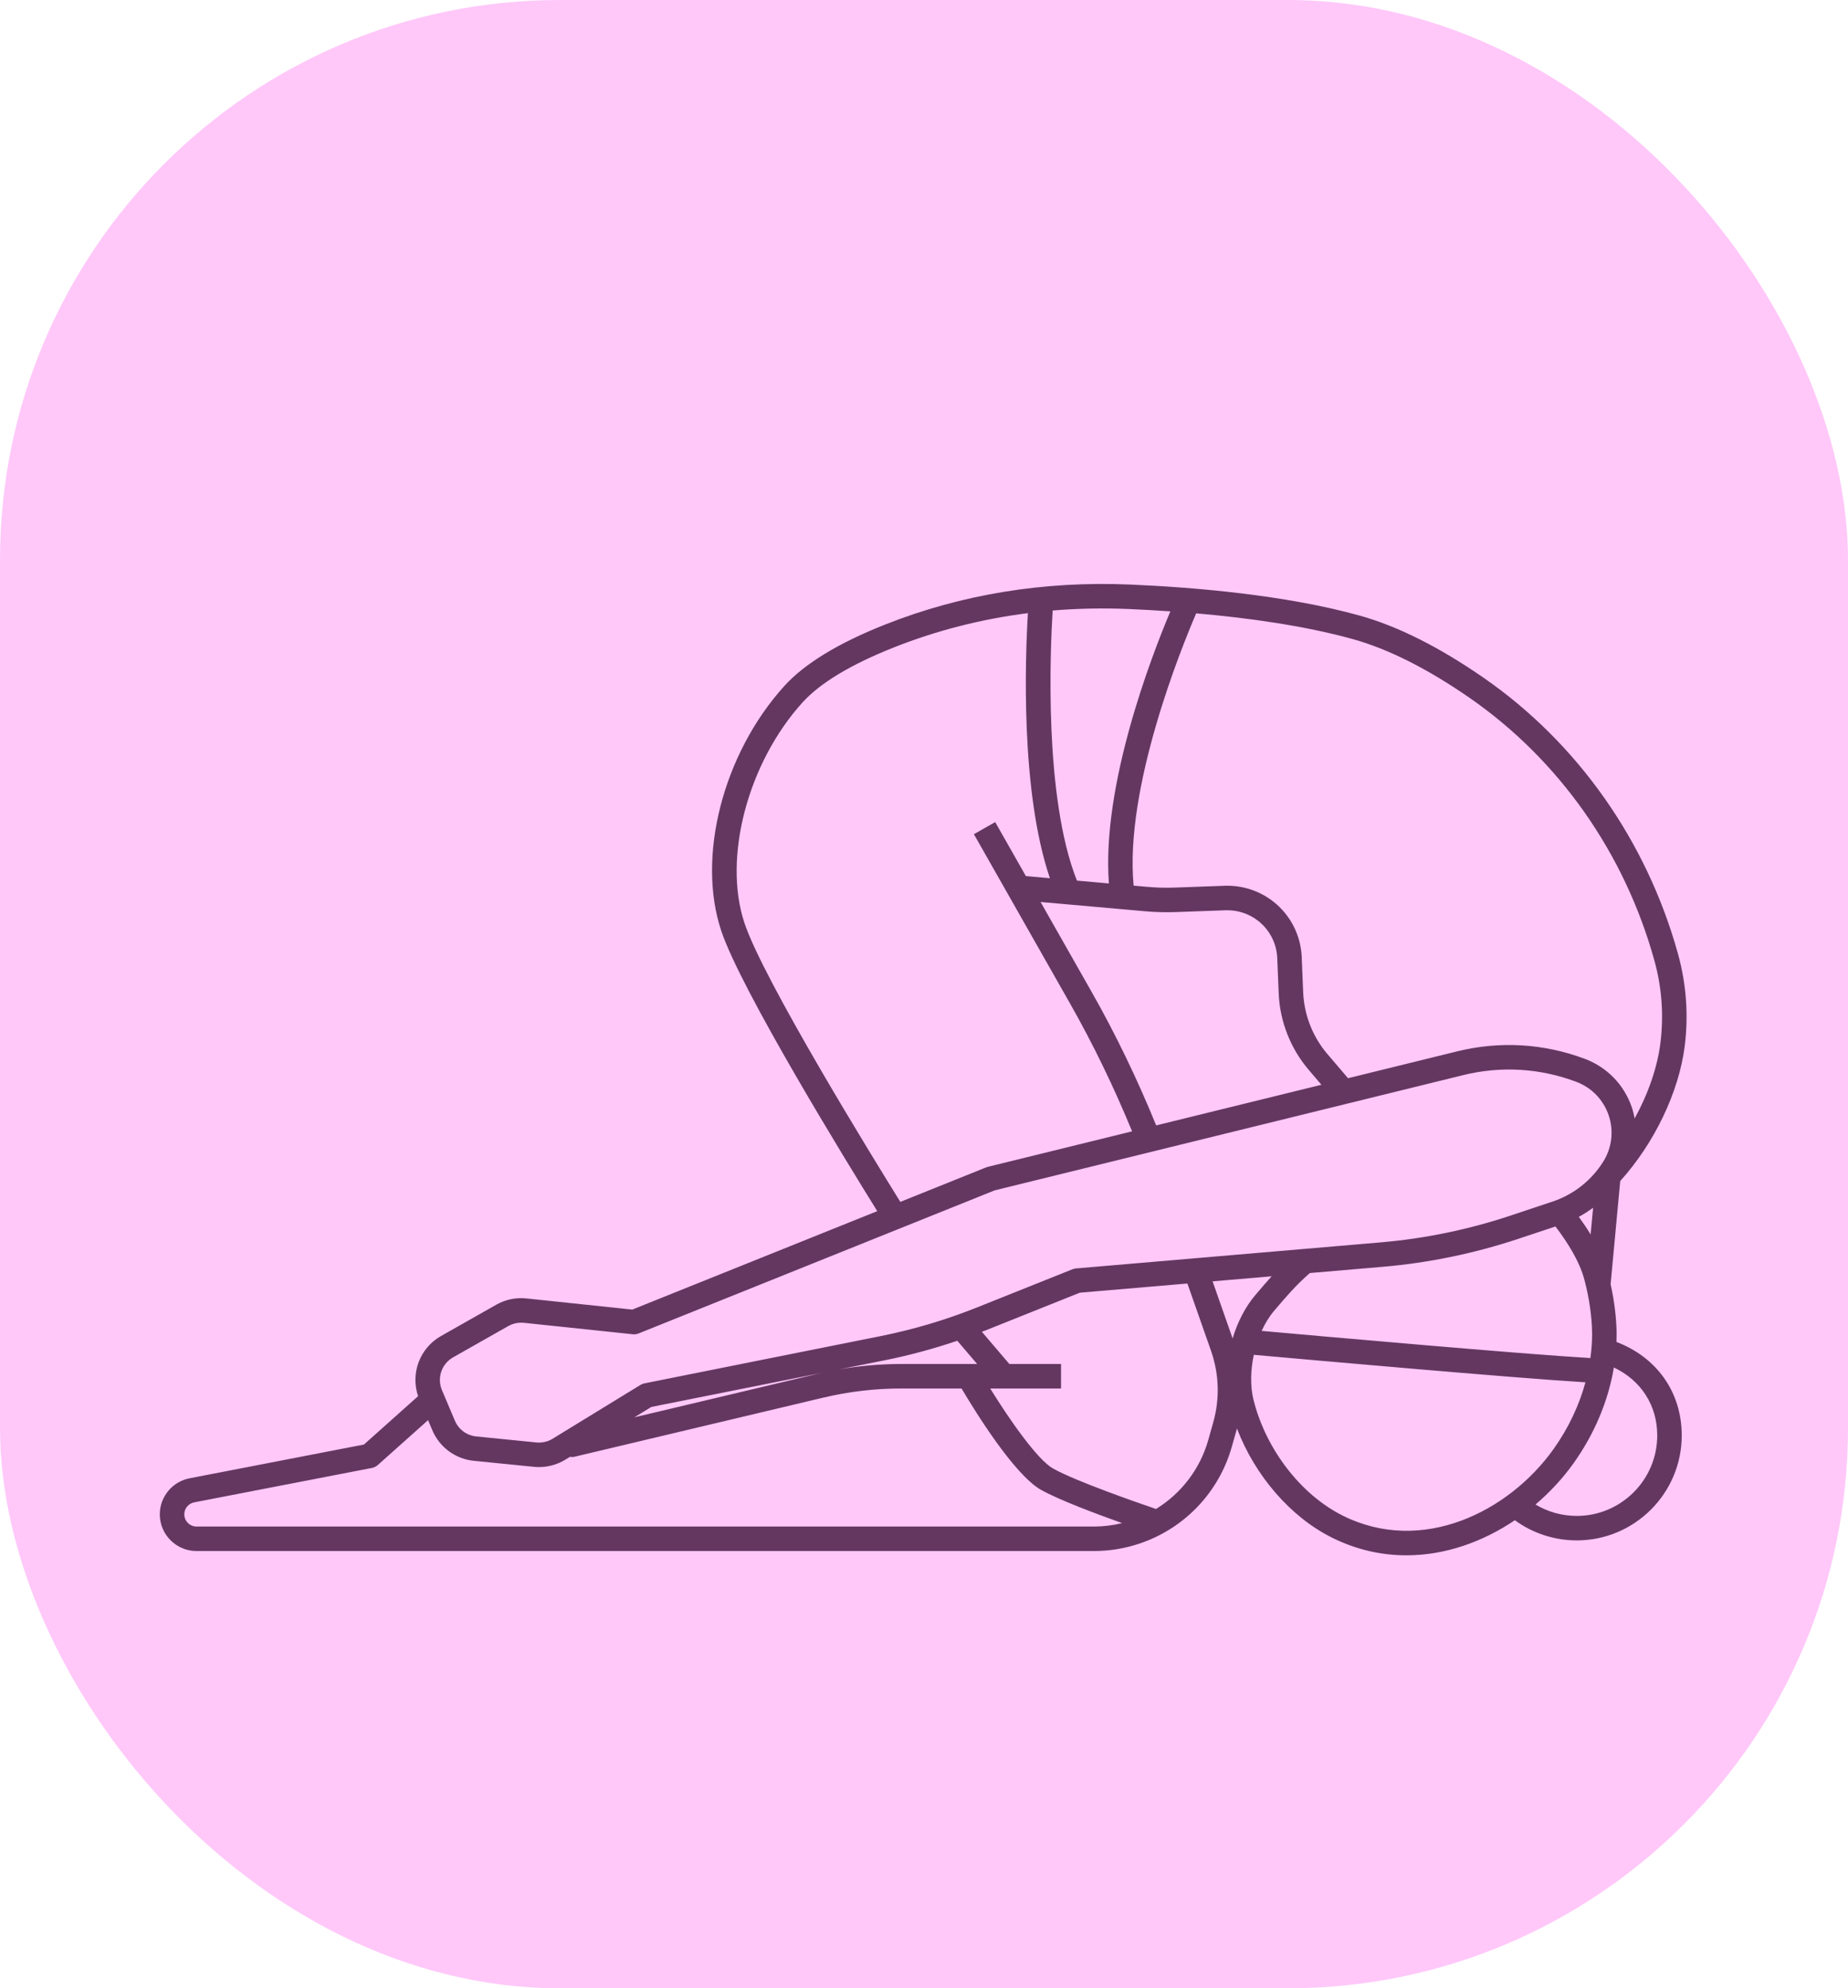
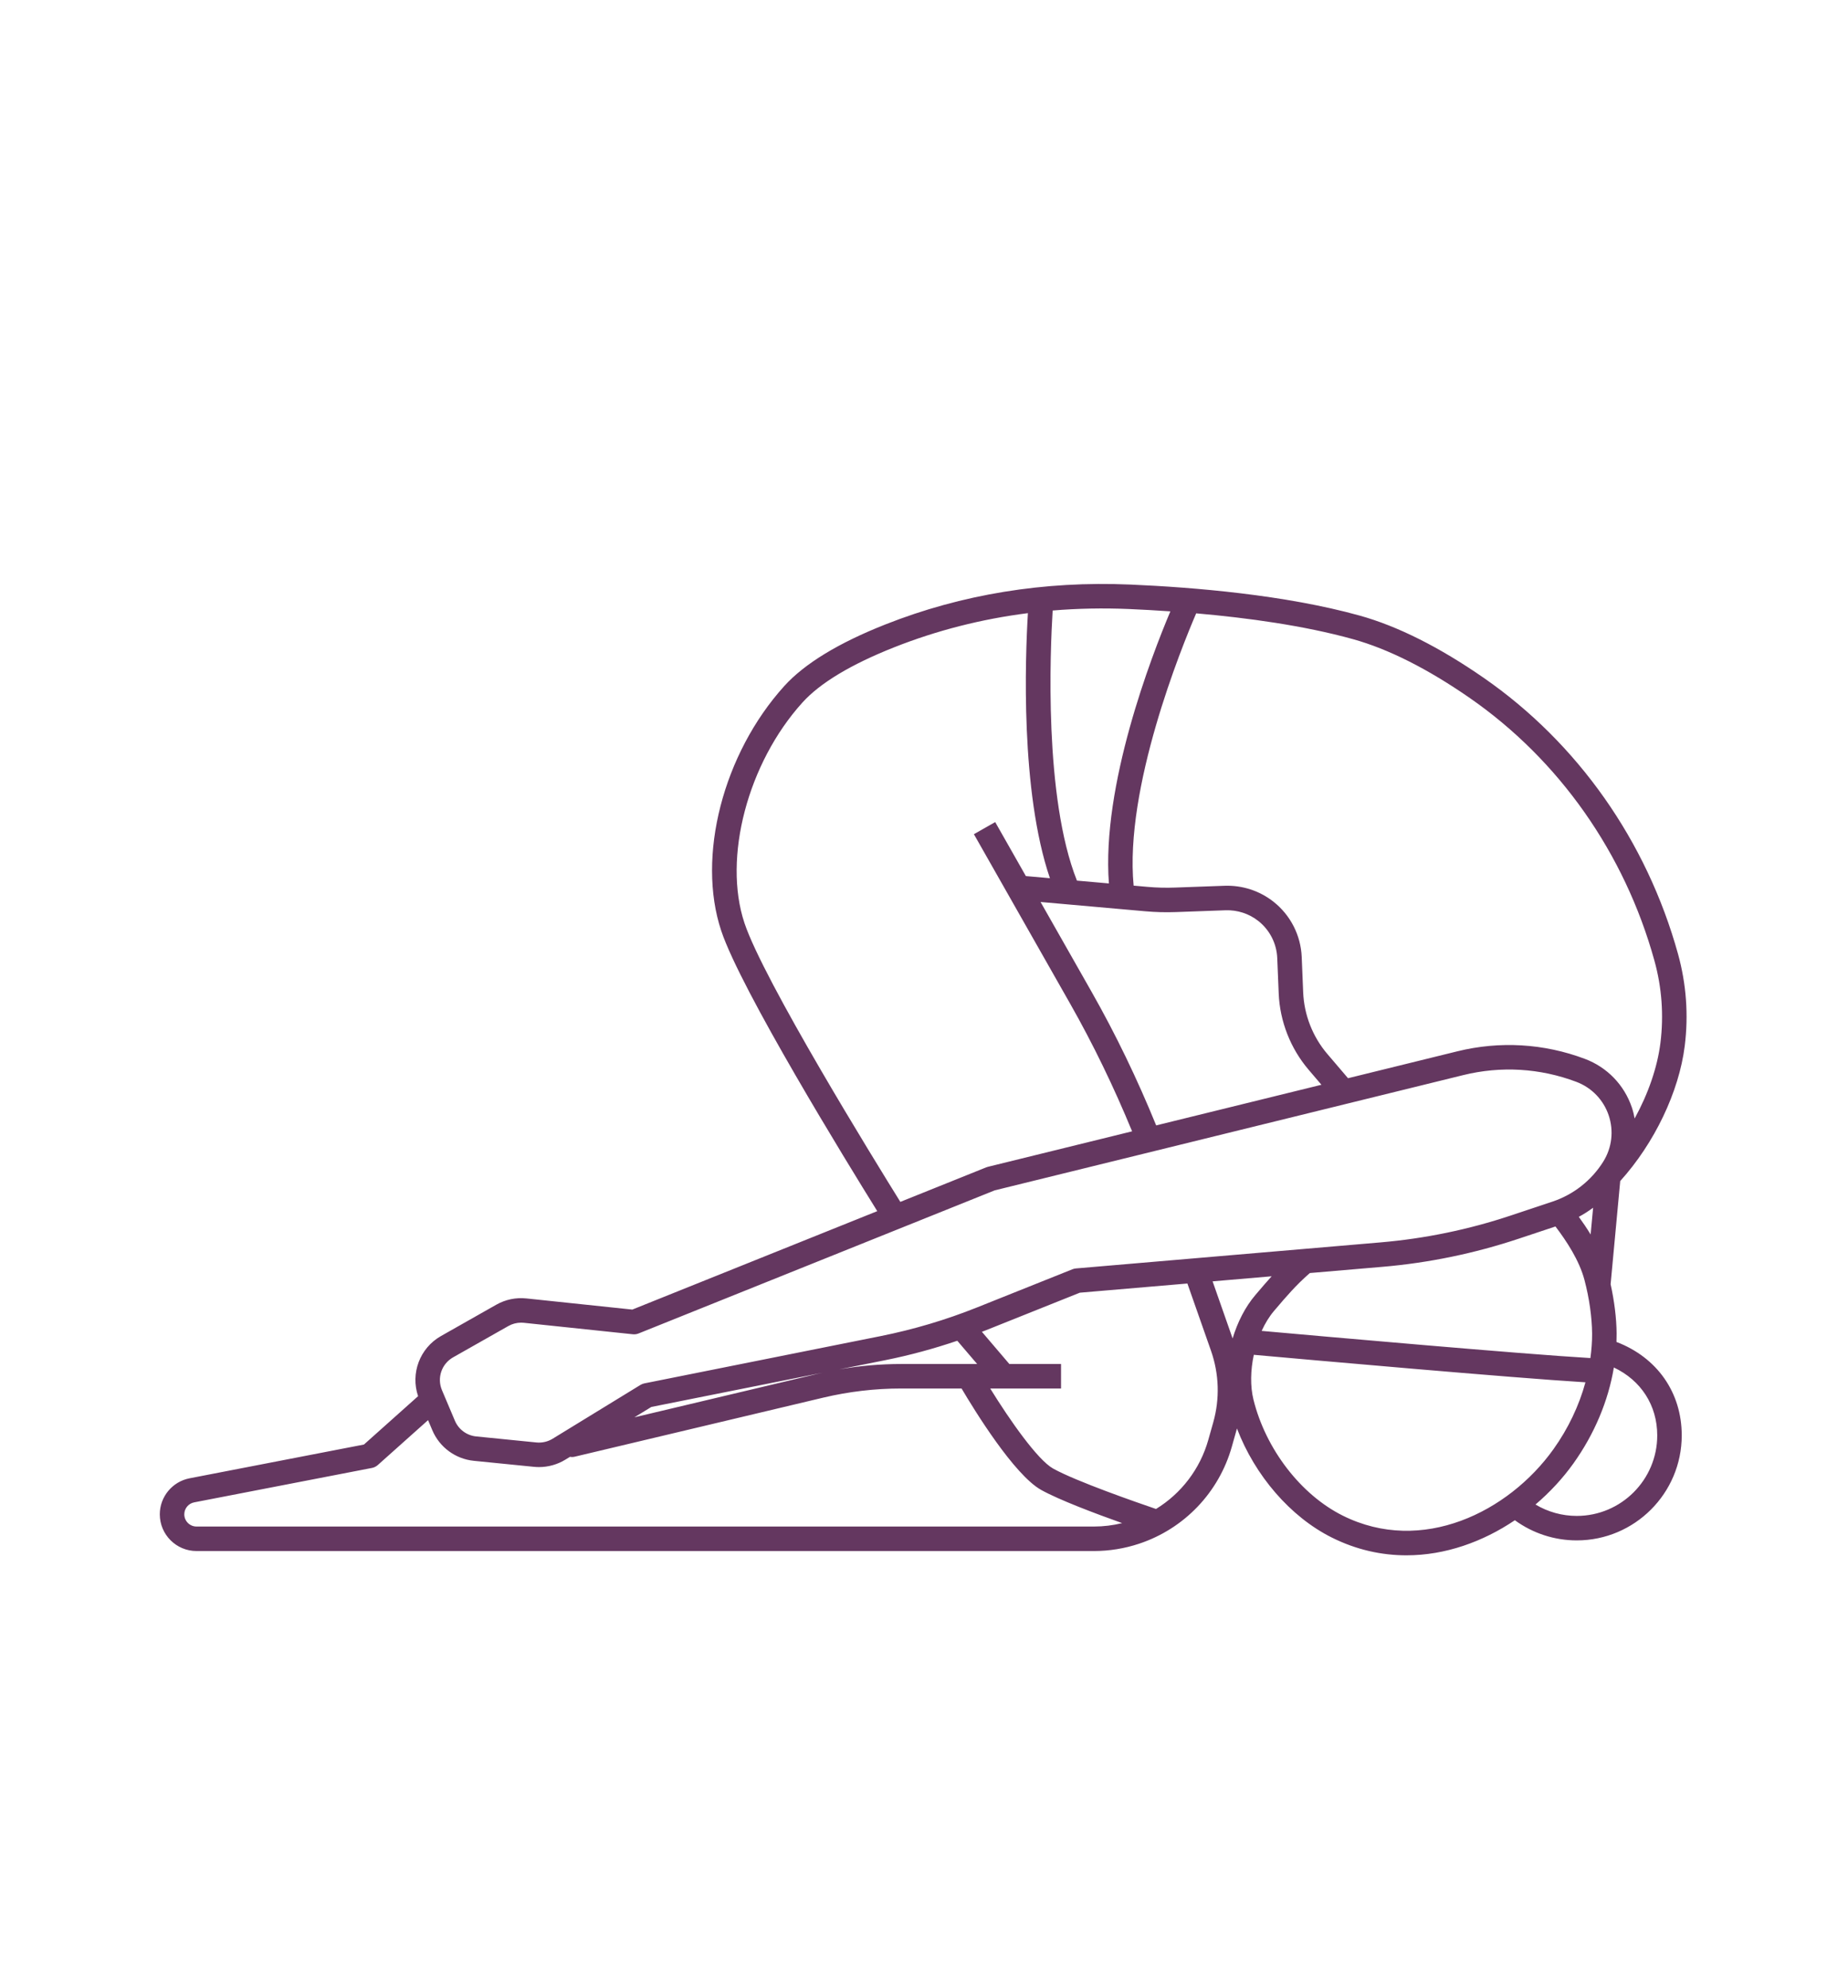
<svg xmlns="http://www.w3.org/2000/svg" width="66" height="71" viewBox="0 0 66 71" fill="none">
-   <rect width="66" height="71" rx="20" fill="#FF09E6" fill-opacity="0.22" />
  <path d="M6.769 52.789C6.154 52.908 5.707 53.449 5.707 54.075C5.707 54.798 6.295 55.386 7.018 55.386H39.069C39.62 55.386 40.164 55.297 40.687 55.123C42.298 54.586 43.534 53.291 43.995 51.657L44.172 51.029C44.174 51.022 44.175 51.016 44.177 51.009C44.817 52.688 46.084 54.166 47.566 54.905C48.446 55.345 49.348 55.539 50.231 55.539C51.62 55.539 52.961 55.055 54.102 54.286C54.741 54.752 55.514 55.006 56.312 55.006C58.38 55.006 60.062 53.324 60.062 51.257C60.062 49.721 59.178 48.471 57.731 47.92C57.735 47.819 57.736 47.719 57.736 47.618C57.732 47.07 57.654 46.457 57.522 45.858L57.865 42.174C59.085 40.825 59.964 38.99 60.169 37.351C60.307 36.245 60.226 35.139 59.929 34.065C58.812 30.034 56.347 26.532 52.988 24.204C51.404 23.106 49.912 22.358 48.556 21.981C45.899 21.243 42.636 20.971 40.366 20.874C37.288 20.742 34.345 21.221 31.619 22.299C29.947 22.959 28.733 23.7 28.01 24.498C25.823 26.916 24.876 30.591 25.758 33.237C26.461 35.348 30.256 41.52 31.331 43.249L22.582 46.764L18.802 46.366C18.425 46.326 18.053 46.404 17.724 46.59L15.749 47.709C14.991 48.139 14.656 49.043 14.932 49.856L12.998 51.583L6.769 52.789ZM43.33 50.792L43.153 51.419C42.859 52.459 42.186 53.332 41.286 53.884C40.632 53.661 38.444 52.903 37.613 52.442C37.059 52.134 36.067 50.719 35.365 49.582H37.894V48.707H36.048L35.067 47.557C35.117 47.537 35.168 47.52 35.218 47.5L38.565 46.161L42.407 45.833L43.25 48.234C43.54 49.063 43.568 49.947 43.33 50.792ZM34.189 47.877L34.898 48.707H32.186C31.443 48.707 30.7 48.772 29.968 48.9L31.619 48.57C32.488 48.396 33.348 48.162 34.189 47.877ZM56.808 44.082C56.671 43.856 56.527 43.646 56.386 43.452C56.565 43.357 56.734 43.246 56.897 43.127L56.808 44.082ZM55.552 43.796C55.944 44.313 56.402 45.002 56.588 45.706C56.759 46.352 56.856 47.033 56.861 47.625C56.863 47.913 56.839 48.203 56.8 48.495C54.422 48.358 47.157 47.713 45.059 47.525C45.181 47.258 45.329 47.014 45.5 46.813L45.554 46.75C45.93 46.307 46.289 45.887 46.78 45.459L49.377 45.237C51.028 45.096 52.663 44.758 54.236 44.234L55.552 43.796ZM44.887 46.183L44.834 46.245C44.473 46.669 44.197 47.212 44.022 47.795L43.307 45.756L45.416 45.575C45.234 45.776 45.062 45.977 44.887 46.183ZM47.956 54.122C46.458 53.375 45.206 51.749 44.767 49.981C44.648 49.5 44.661 48.928 44.779 48.379C46.559 48.539 53.997 49.202 56.623 49.361C56.396 50.19 56.012 51.005 55.482 51.748C53.879 53.994 50.779 55.531 47.956 54.122ZM59.187 51.257C59.187 52.842 57.898 54.132 56.312 54.132C55.79 54.132 55.282 53.99 54.839 53.725C55.353 53.287 55.813 52.791 56.194 52.257C56.945 51.205 57.44 50.022 57.638 48.832C58.605 49.289 59.187 50.181 59.187 51.257ZM52.49 24.923C55.681 27.135 58.023 30.465 59.085 34.299C59.352 35.261 59.424 36.251 59.301 37.242C59.191 38.12 58.862 39.063 58.38 39.94C58.356 39.808 58.325 39.676 58.281 39.547C58.009 38.742 57.397 38.109 56.602 37.811C55.14 37.261 53.566 37.168 52.05 37.541L48.144 38.502L47.404 37.635C46.882 37.023 46.576 36.243 46.542 35.439L46.49 34.176C46.458 33.401 46.091 32.681 45.482 32.2C44.987 31.809 44.368 31.608 43.738 31.63L41.972 31.694C41.639 31.707 41.303 31.698 40.971 31.668L40.487 31.625C40.154 28.141 42.193 23.13 42.721 21.902C44.542 22.061 46.573 22.338 48.322 22.824C49.584 23.175 50.986 23.881 52.49 24.923ZM41.292 40.187C40.622 38.543 39.848 36.935 38.979 35.406L37.163 32.209L40.894 32.54C41.261 32.573 41.635 32.583 42.004 32.569L43.77 32.505C44.194 32.491 44.608 32.625 44.94 32.887C45.348 33.209 45.595 33.693 45.616 34.213L45.668 35.475C45.709 36.474 46.09 37.443 46.739 38.203L47.194 38.736L41.292 40.187ZM40.328 21.748C40.782 21.768 41.278 21.795 41.799 21.831C41.121 23.438 39.338 28.055 39.604 31.547L38.462 31.446C37.278 28.47 37.507 23.217 37.595 21.801C38.491 21.726 39.403 21.709 40.328 21.748ZM26.588 32.961C25.812 30.634 26.703 27.248 28.659 25.086C29.291 24.387 30.395 23.724 31.941 23.112C33.464 22.51 35.06 22.104 36.711 21.895C36.615 23.484 36.438 28.249 37.497 31.36L36.638 31.284L35.543 29.356L34.782 29.788L38.218 35.838C39.047 37.298 39.787 38.831 40.432 40.399L35.286 41.665C35.266 41.669 35.246 41.676 35.227 41.683L32.155 42.918C31.234 41.437 27.272 35.013 26.588 32.961ZM16.181 48.47L18.156 47.351C18.296 47.272 18.452 47.231 18.612 47.231C18.645 47.231 18.677 47.233 18.71 47.236L22.599 47.645C22.67 47.653 22.742 47.643 22.808 47.616L35.524 42.507L52.259 38.391C53.603 38.06 54.998 38.142 56.294 38.63C56.843 38.836 57.265 39.272 57.453 39.827C57.64 40.382 57.57 40.984 57.259 41.481C56.84 42.151 56.197 42.658 55.447 42.908L53.959 43.404C52.452 43.907 50.885 44.23 49.302 44.365L38.425 45.295C38.382 45.299 38.34 45.309 38.3 45.325L34.892 46.688C33.78 47.133 32.621 47.477 31.447 47.712L23.014 49.399C22.964 49.409 22.915 49.428 22.872 49.455L19.735 51.377C19.564 51.482 19.358 51.529 19.158 51.509L17.008 51.294C16.67 51.26 16.378 51.045 16.246 50.732L15.784 49.64C15.6 49.205 15.771 48.703 16.181 48.47ZM29.714 48.951C29.543 48.984 29.372 49.016 29.202 49.057L22.658 50.611L23.262 50.241L29.714 48.951ZM13.492 52.316L15.288 50.712L15.44 51.072C15.697 51.68 16.265 52.098 16.921 52.164L19.072 52.379C19.131 52.385 19.19 52.388 19.249 52.388C19.58 52.388 19.91 52.296 20.193 52.122L20.357 52.022C20.38 52.026 20.403 52.029 20.426 52.029C20.46 52.029 20.494 52.025 20.527 52.017L29.404 49.908C30.314 49.692 31.25 49.582 32.186 49.582H34.342C34.797 50.352 36.22 52.669 37.188 53.206C37.826 53.561 39.128 54.051 40.077 54.389C39.747 54.47 39.409 54.511 39.069 54.511H7.018C6.778 54.511 6.582 54.315 6.582 54.075C6.582 53.867 6.731 53.687 6.935 53.648L13.283 52.419C13.361 52.404 13.433 52.368 13.492 52.316Z" fill="#643760" />
</svg>